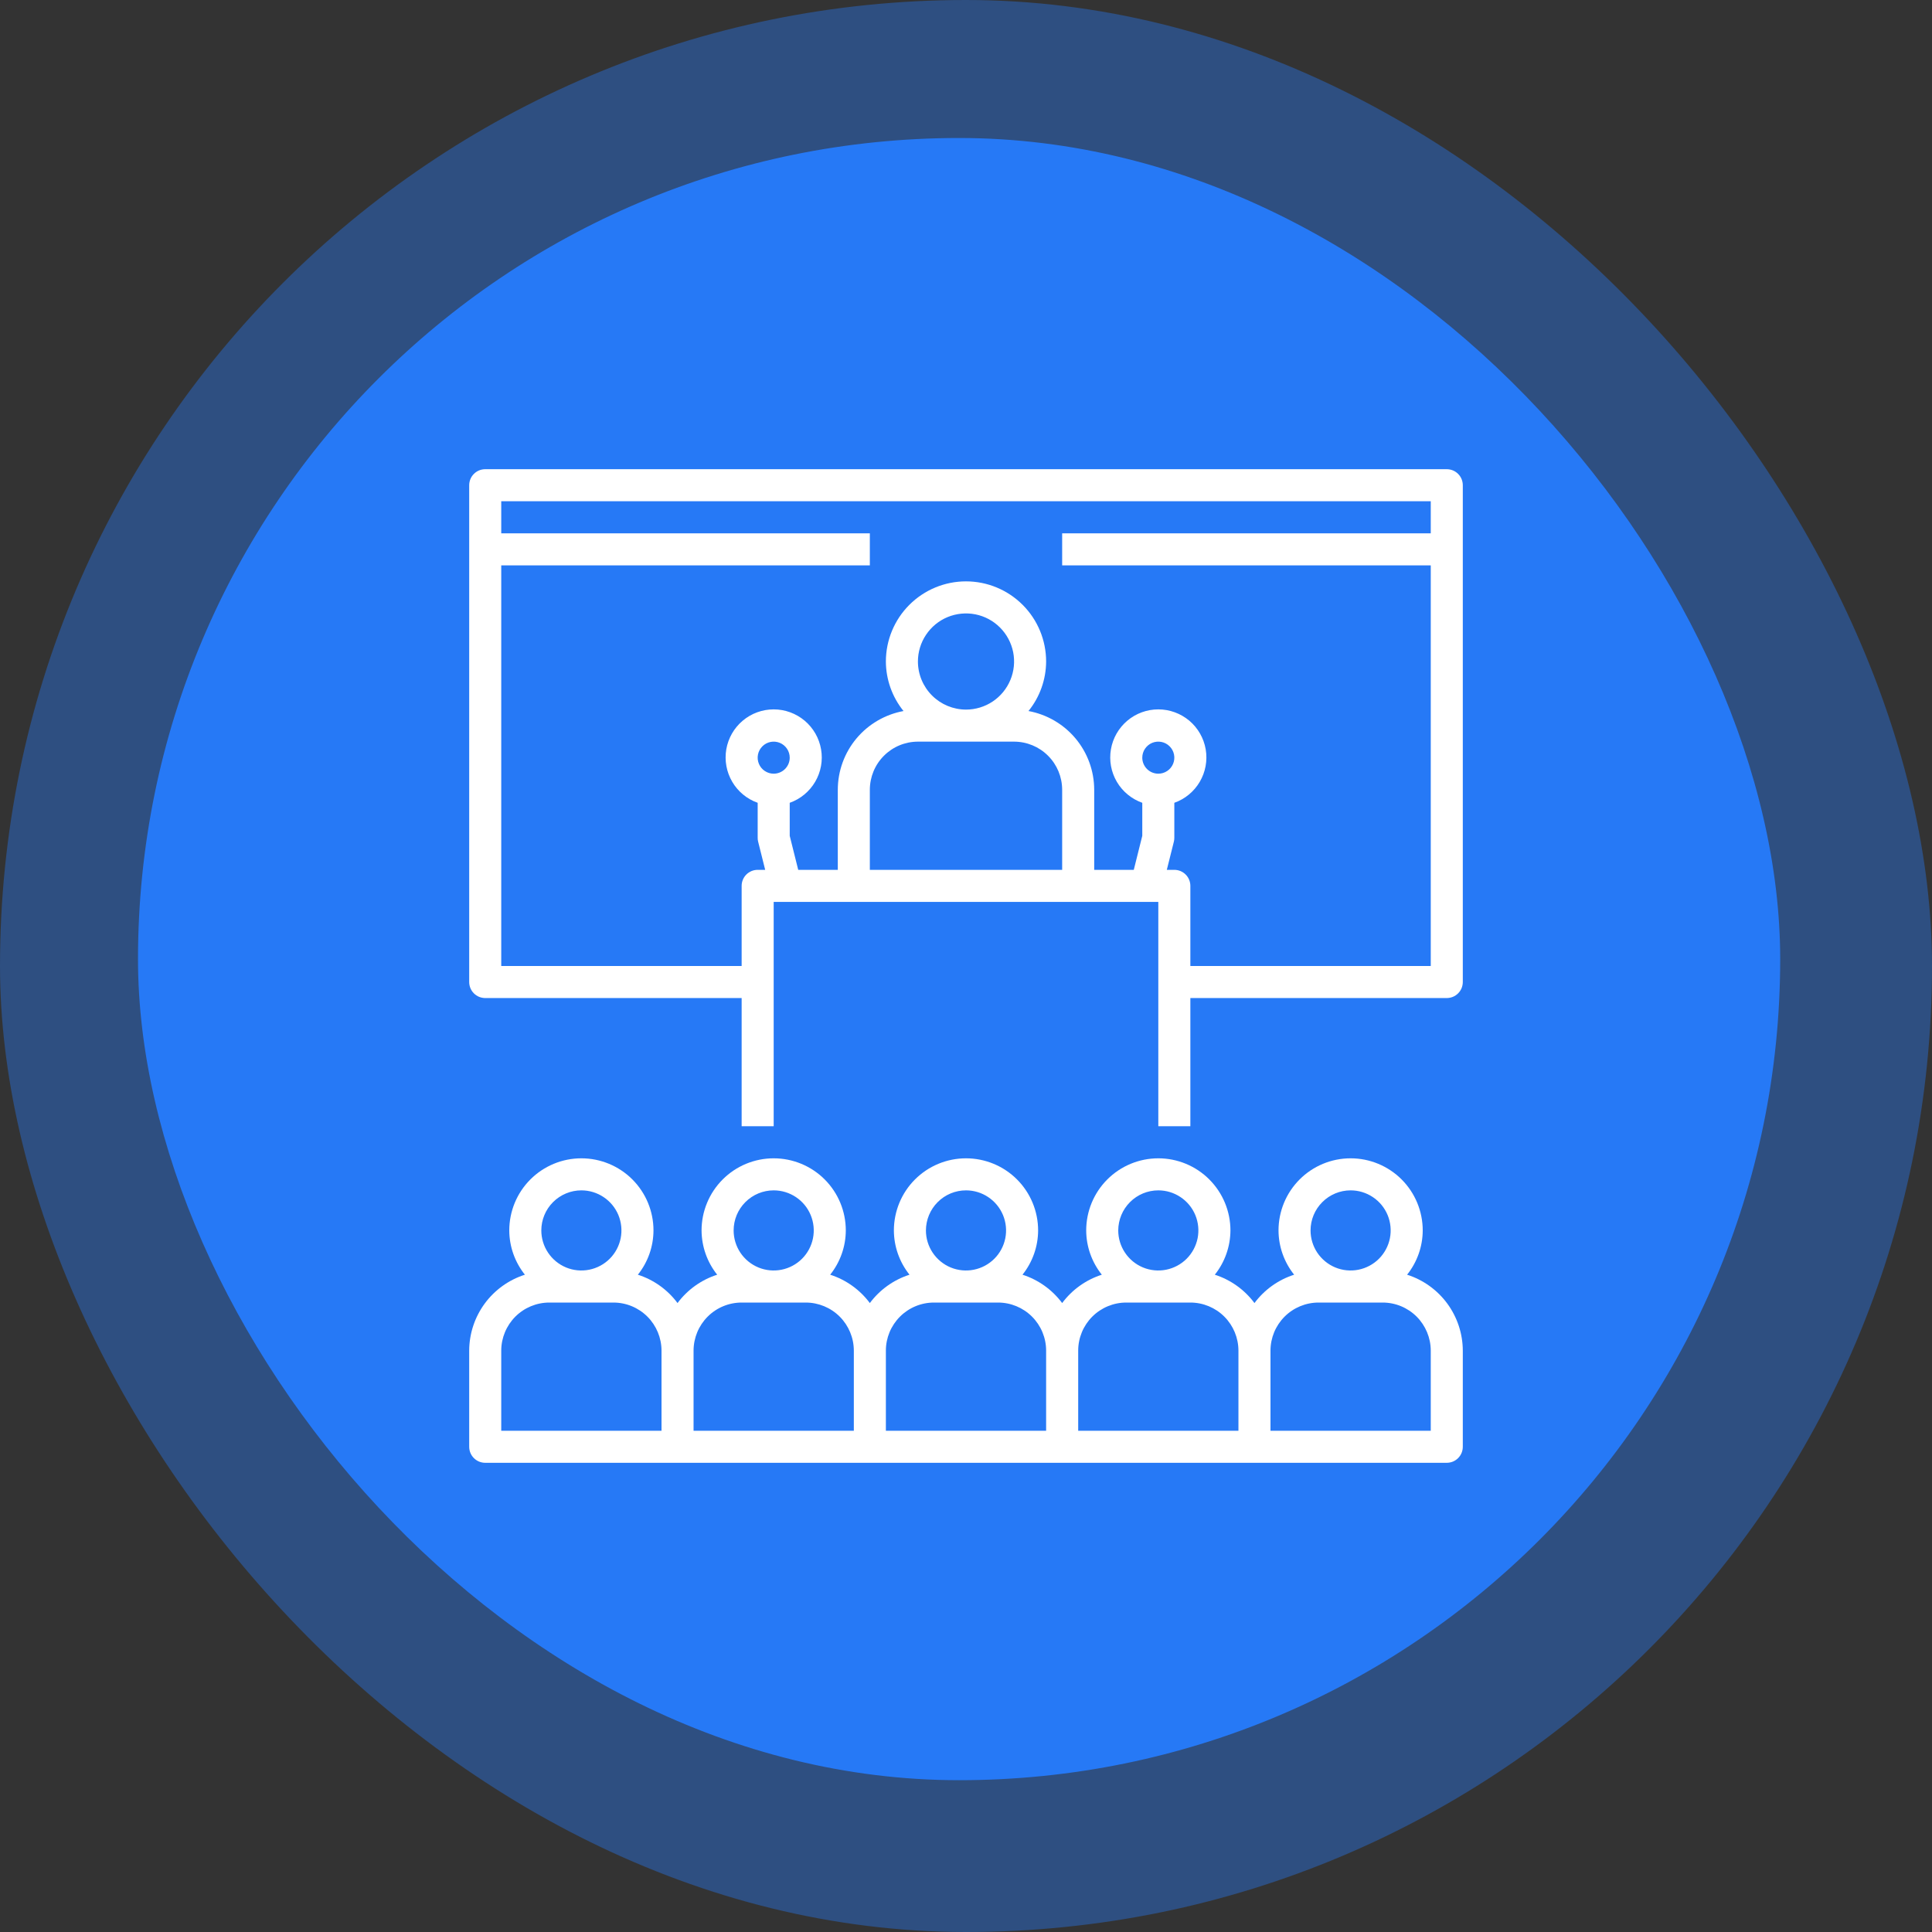
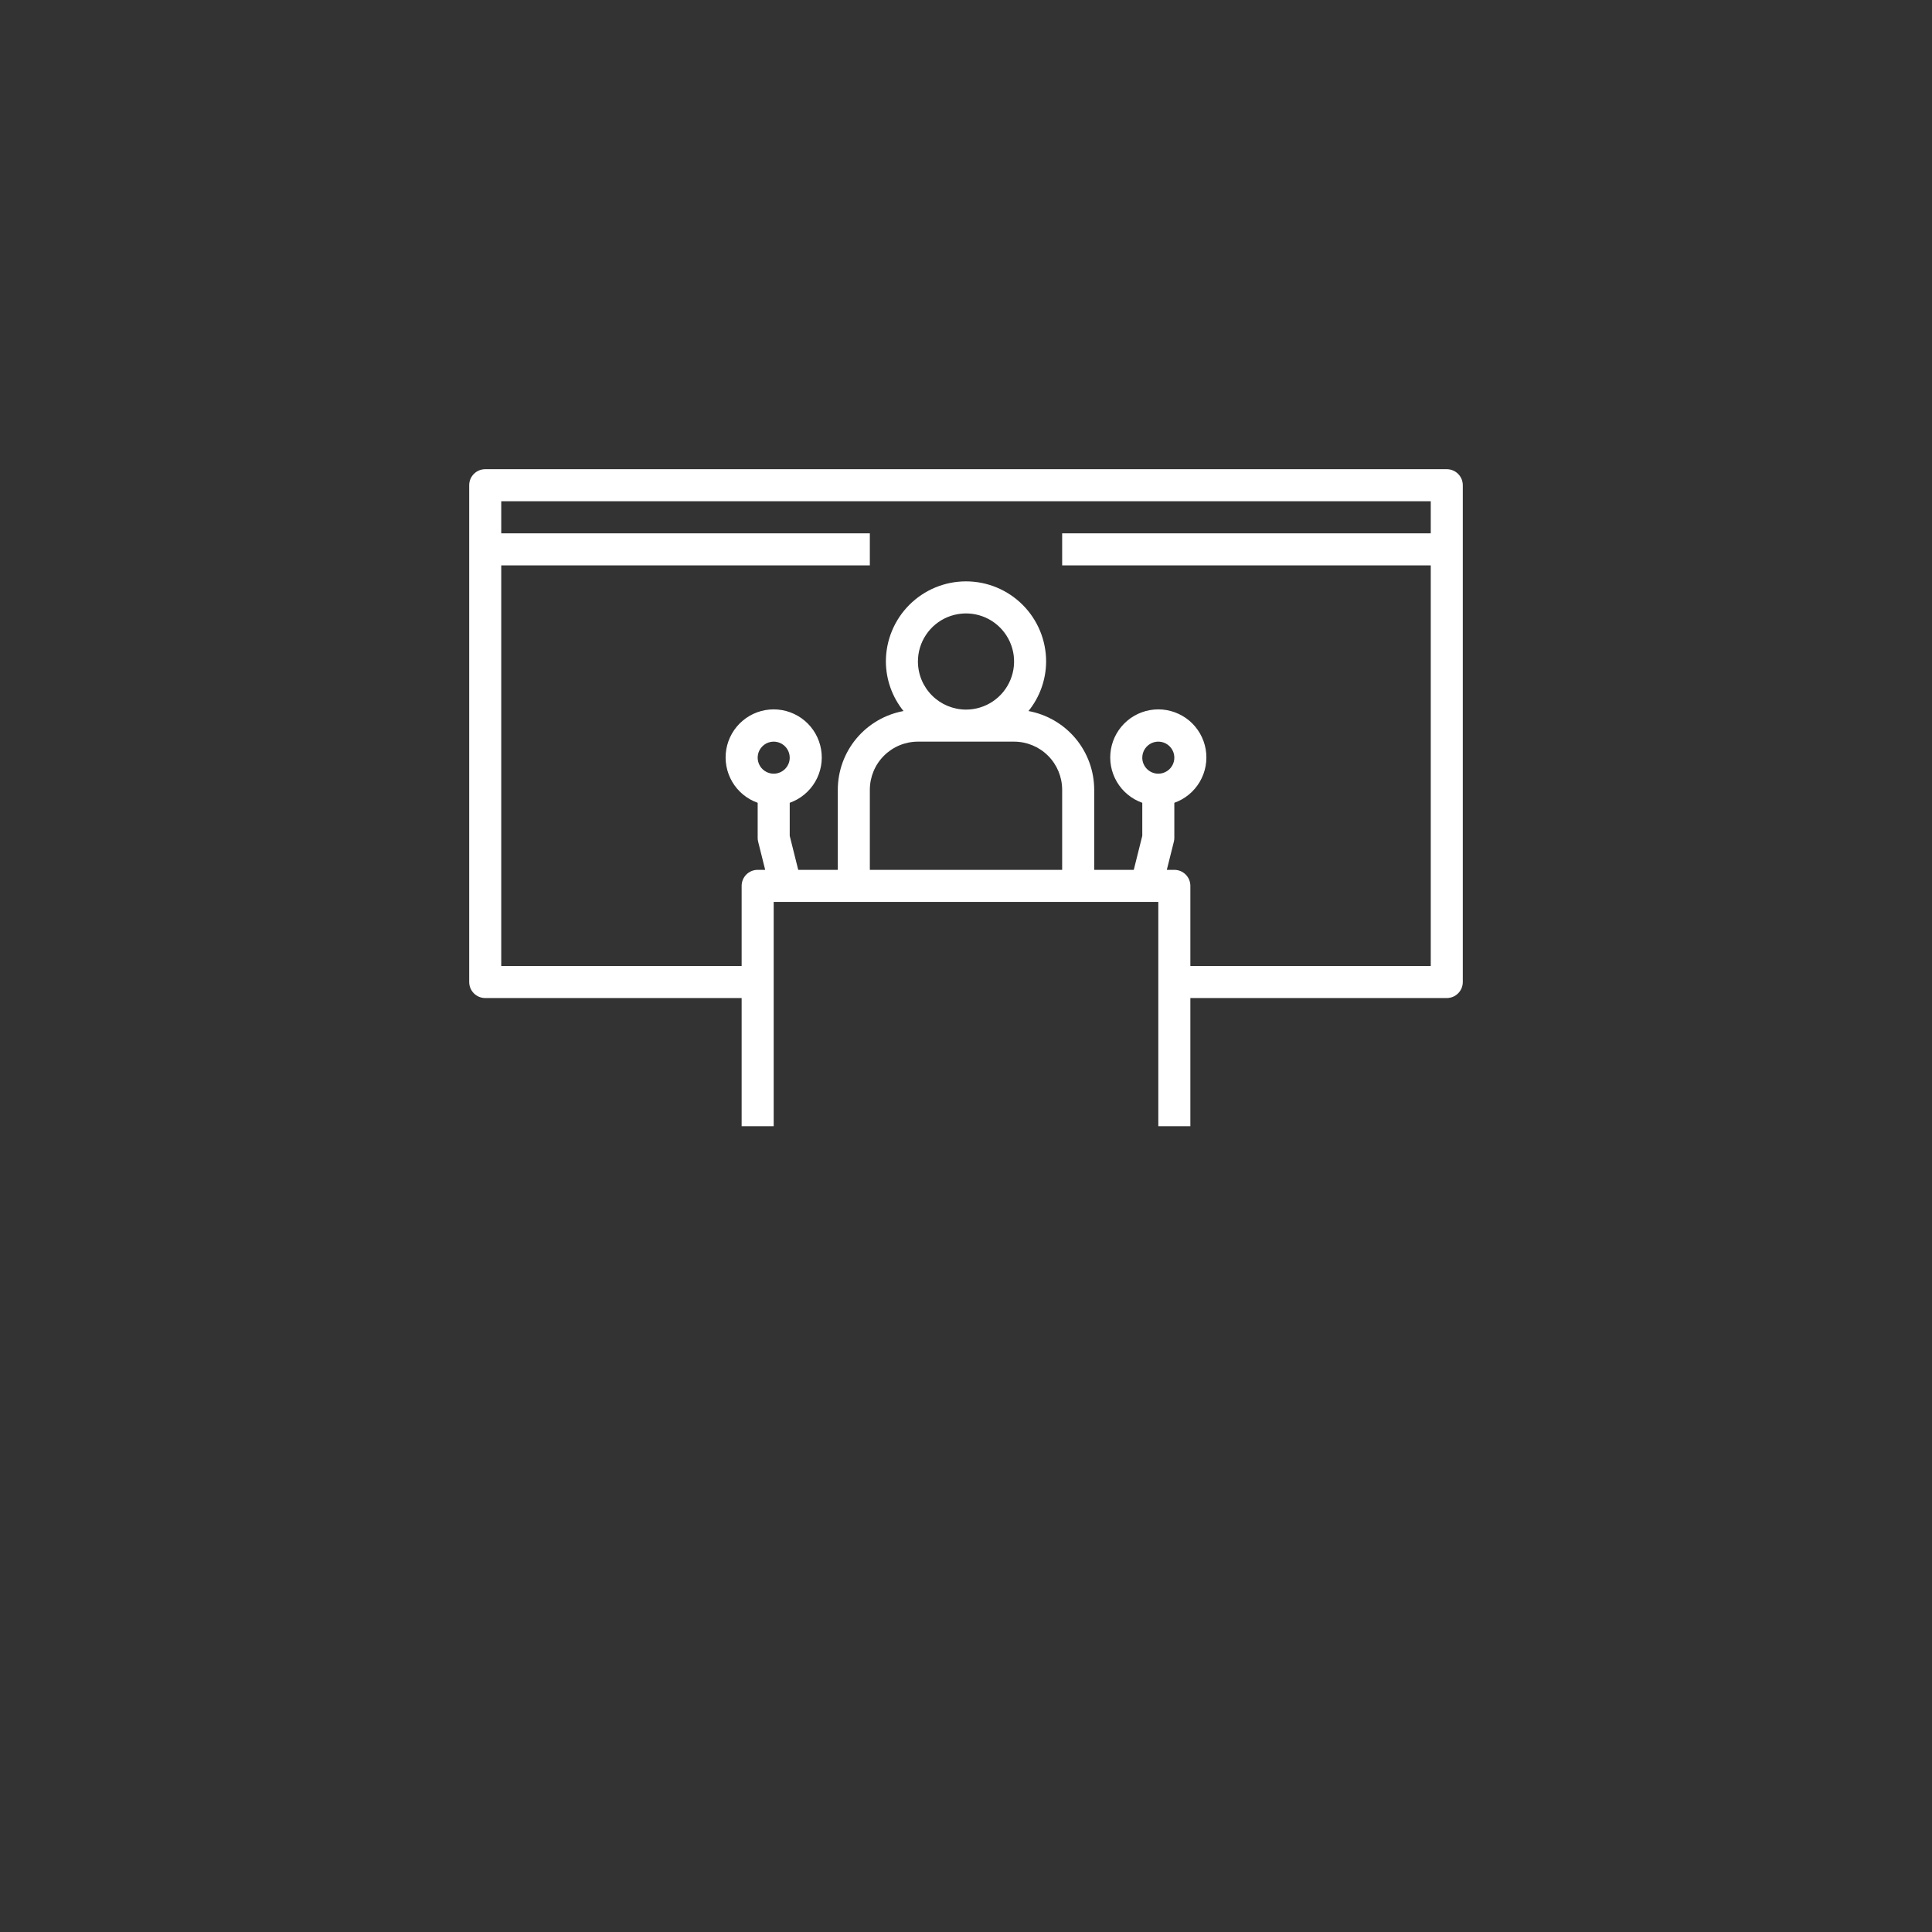
<svg xmlns="http://www.w3.org/2000/svg" width="70" height="70" viewBox="0 0 70 70" fill="none">
  <rect x="0" y="0" width="70" height="70" fill="#333333" stroke="none" />
-   <rect width="70" height="70" rx="35" fill="#2679F6" fill-opacity="0.4" />
-   <rect x="5" y="5" width="59.5" height="59.5" rx="29.75" fill="#2679F6" />
-   <path d="M50.982 46.185C51.346 45.729 51.546 45.164 51.548 44.581C51.548 43.888 51.273 43.223 50.783 42.733C50.293 42.243 49.629 41.968 48.935 41.968C48.242 41.968 47.578 42.243 47.088 42.733C46.598 43.223 46.323 43.888 46.323 44.581C46.325 45.164 46.525 45.729 46.889 46.185C46.315 46.369 45.812 46.728 45.452 47.212C45.091 46.728 44.589 46.369 44.015 46.185C44.379 45.729 44.578 45.164 44.581 44.581C44.581 43.888 44.305 43.223 43.815 42.733C43.325 42.243 42.661 41.968 41.968 41.968C41.275 41.968 40.61 42.243 40.12 42.733C39.63 43.223 39.355 43.888 39.355 44.581C39.357 45.164 39.557 45.729 39.921 46.185C39.347 46.369 38.844 46.728 38.484 47.212C38.123 46.728 37.621 46.369 37.047 46.185C37.411 45.729 37.611 45.164 37.613 44.581C37.613 43.888 37.338 43.223 36.848 42.733C36.358 42.243 35.693 41.968 35 41.968C34.307 41.968 33.642 42.243 33.152 42.733C32.662 43.223 32.387 43.888 32.387 44.581C32.389 45.164 32.589 45.729 32.953 46.185C32.379 46.369 31.877 46.728 31.516 47.212C31.155 46.728 30.653 46.369 30.079 46.185C30.443 45.729 30.643 45.164 30.645 44.581C30.645 43.888 30.37 43.223 29.88 42.733C29.39 42.243 28.725 41.968 28.032 41.968C27.339 41.968 26.675 42.243 26.185 42.733C25.695 43.223 25.419 43.888 25.419 44.581C25.422 45.164 25.621 45.729 25.985 46.185C25.411 46.369 24.909 46.728 24.548 47.212C24.188 46.728 23.686 46.369 23.111 46.185C23.476 45.729 23.675 45.164 23.677 44.581C23.677 43.888 23.402 43.223 22.912 42.733C22.422 42.243 21.758 41.968 21.064 41.968C20.372 41.968 19.707 42.243 19.217 42.733C18.727 43.223 18.452 43.888 18.452 44.581C18.454 45.164 18.654 45.729 19.018 46.185C18.434 46.371 17.924 46.738 17.561 47.232C17.199 47.726 17.002 48.323 17 48.935V52.419C17 52.496 17.015 52.571 17.044 52.642C17.073 52.712 17.116 52.776 17.17 52.83C17.224 52.884 17.288 52.927 17.358 52.956C17.429 52.985 17.504 53 17.581 53H52.419C52.496 53 52.571 52.985 52.642 52.956C52.712 52.927 52.776 52.884 52.83 52.83C52.884 52.776 52.927 52.712 52.956 52.642C52.985 52.571 53 52.496 53 52.419V48.935C52.998 48.323 52.801 47.726 52.439 47.232C52.076 46.738 51.566 46.371 50.982 46.185ZM21.064 43.129C21.352 43.129 21.632 43.214 21.871 43.374C22.11 43.533 22.296 43.76 22.406 44.025C22.515 44.29 22.544 44.582 22.488 44.864C22.432 45.145 22.294 45.404 22.091 45.607C21.888 45.81 21.629 45.948 21.348 46.004C21.066 46.06 20.774 46.032 20.509 45.922C20.244 45.812 20.017 45.626 19.858 45.387C19.698 45.148 19.613 44.868 19.613 44.581C19.613 44.196 19.766 43.827 20.038 43.555C20.311 43.282 20.68 43.129 21.064 43.129ZM23.968 51.839H18.161V48.935C18.162 48.474 18.346 48.031 18.672 47.704C18.999 47.378 19.441 47.194 19.903 47.194H22.226C22.688 47.194 23.13 47.378 23.457 47.704C23.784 48.031 23.967 48.474 23.968 48.935V51.839ZM28.032 43.129C28.319 43.129 28.6 43.214 28.839 43.374C29.077 43.533 29.264 43.76 29.373 44.025C29.483 44.29 29.512 44.582 29.456 44.864C29.4 45.145 29.262 45.404 29.059 45.607C28.856 45.81 28.597 45.948 28.316 46.004C28.034 46.06 27.742 46.032 27.477 45.922C27.212 45.812 26.985 45.626 26.825 45.387C26.666 45.148 26.581 44.868 26.581 44.581C26.581 44.196 26.734 43.827 27.006 43.555C27.278 43.282 27.647 43.129 28.032 43.129ZM30.936 51.839H25.129V48.935C25.13 48.474 25.313 48.031 25.64 47.704C25.966 47.378 26.409 47.194 26.871 47.194H29.194C29.655 47.194 30.098 47.378 30.425 47.704C30.751 48.031 30.935 48.474 30.936 48.935V51.839ZM35 43.129C35.287 43.129 35.568 43.214 35.806 43.374C36.045 43.533 36.231 43.76 36.341 44.025C36.451 44.29 36.48 44.582 36.424 44.864C36.368 45.145 36.23 45.404 36.026 45.607C35.823 45.81 35.565 45.948 35.283 46.004C35.002 46.06 34.71 46.032 34.444 45.922C34.179 45.812 33.953 45.626 33.793 45.387C33.633 45.148 33.548 44.868 33.548 44.581C33.549 44.196 33.702 43.827 33.974 43.555C34.246 43.282 34.615 43.129 35 43.129ZM37.903 51.839H32.097V48.935C32.097 48.474 32.281 48.031 32.608 47.704C32.934 47.378 33.377 47.194 33.839 47.194H36.161C36.623 47.194 37.066 47.378 37.392 47.704C37.719 48.031 37.903 48.474 37.903 48.935V51.839ZM41.968 43.129C42.255 43.129 42.535 43.214 42.774 43.374C43.013 43.533 43.199 43.76 43.309 44.025C43.419 44.29 43.447 44.582 43.392 44.864C43.335 45.145 43.197 45.404 42.994 45.607C42.791 45.81 42.532 45.948 42.251 46.004C41.969 46.06 41.678 46.032 41.412 45.922C41.147 45.812 40.92 45.626 40.761 45.387C40.601 45.148 40.516 44.868 40.516 44.581C40.517 44.196 40.67 43.827 40.942 43.555C41.214 43.282 41.583 43.129 41.968 43.129ZM44.871 51.839H39.065V48.935C39.065 48.474 39.249 48.031 39.575 47.704C39.902 47.378 40.345 47.194 40.806 47.194H43.129C43.591 47.194 44.034 47.378 44.36 47.704C44.687 48.031 44.87 48.474 44.871 48.935V51.839ZM48.935 43.129C49.223 43.129 49.503 43.214 49.742 43.374C49.981 43.533 50.167 43.76 50.277 44.025C50.386 44.29 50.415 44.582 50.359 44.864C50.303 45.145 50.165 45.404 49.962 45.607C49.759 45.81 49.5 45.948 49.219 46.004C48.937 46.06 48.645 46.032 48.38 45.922C48.115 45.812 47.888 45.626 47.728 45.387C47.569 45.148 47.484 44.868 47.484 44.581C47.484 44.196 47.637 43.827 47.91 43.555C48.182 43.282 48.551 43.129 48.935 43.129ZM51.839 51.839H46.032V48.935C46.033 48.474 46.216 48.031 46.543 47.704C46.87 47.378 47.312 47.194 47.774 47.194H50.097C50.559 47.194 51.001 47.378 51.328 47.704C51.654 48.031 51.838 48.474 51.839 48.935V51.839Z" fill="white" />
  <path d="M52.419 17H17.581C17.504 17 17.429 17.015 17.358 17.044C17.288 17.073 17.224 17.116 17.17 17.17C17.116 17.224 17.073 17.288 17.044 17.358C17.015 17.429 17 17.504 17 17.581V35.581C17 35.657 17.015 35.732 17.044 35.803C17.073 35.873 17.116 35.937 17.17 35.991C17.224 36.045 17.288 36.088 17.358 36.117C17.429 36.146 17.504 36.161 17.581 36.161H26.871V40.806H28.032V32.677H41.968V40.806H43.129V36.161H52.419C52.496 36.161 52.571 36.146 52.642 36.117C52.712 36.088 52.776 36.045 52.83 35.991C52.884 35.937 52.927 35.873 52.956 35.803C52.985 35.732 53 35.657 53 35.581V17.581C53 17.504 52.985 17.429 52.956 17.358C52.927 17.288 52.884 17.224 52.83 17.17C52.776 17.116 52.712 17.073 52.642 17.044C52.571 17.015 52.496 17 52.419 17ZM28.032 28.032C27.917 28.032 27.805 27.998 27.71 27.934C27.614 27.871 27.54 27.78 27.496 27.674C27.452 27.568 27.44 27.451 27.463 27.338C27.485 27.226 27.541 27.122 27.622 27.041C27.703 26.96 27.806 26.904 27.919 26.882C28.032 26.86 28.148 26.871 28.255 26.915C28.361 26.959 28.451 27.034 28.515 27.129C28.579 27.224 28.613 27.337 28.613 27.452C28.613 27.606 28.552 27.753 28.443 27.862C28.334 27.971 28.186 28.032 28.032 28.032ZM38.484 31.516H31.516V28.613C31.517 28.151 31.7 27.708 32.027 27.382C32.353 27.055 32.796 26.872 33.258 26.871H36.742C37.204 26.872 37.647 27.055 37.973 27.382C38.3 27.708 38.483 28.151 38.484 28.613V31.516ZM33.258 23.968C33.258 23.623 33.36 23.286 33.552 23C33.743 22.713 34.015 22.49 34.333 22.358C34.652 22.227 35.002 22.192 35.34 22.259C35.678 22.326 35.988 22.492 36.232 22.736C36.475 22.98 36.641 23.29 36.709 23.628C36.776 23.966 36.741 24.316 36.609 24.634C36.477 24.953 36.254 25.225 35.968 25.416C35.681 25.608 35.344 25.71 35 25.71C34.538 25.709 34.095 25.526 33.769 25.199C33.442 24.872 33.259 24.43 33.258 23.968ZM41.387 27.452C41.387 27.337 41.421 27.224 41.485 27.129C41.549 27.034 41.639 26.959 41.745 26.915C41.852 26.871 41.968 26.86 42.081 26.882C42.194 26.904 42.297 26.96 42.378 27.041C42.459 27.122 42.515 27.226 42.537 27.338C42.56 27.451 42.548 27.568 42.504 27.674C42.46 27.78 42.386 27.871 42.29 27.934C42.195 27.998 42.083 28.032 41.968 28.032C41.814 28.032 41.666 27.971 41.557 27.862C41.449 27.753 41.387 27.606 41.387 27.452ZM51.839 19.323H38.484V20.484H51.839V35H43.129V32.097C43.129 32.02 43.114 31.945 43.085 31.875C43.056 31.804 43.013 31.74 42.959 31.686C42.905 31.632 42.841 31.59 42.771 31.56C42.7 31.531 42.625 31.516 42.548 31.516H42.276L42.531 30.496C42.543 30.45 42.548 30.402 42.548 30.355V29.087C42.936 28.95 43.262 28.68 43.47 28.326C43.678 27.971 43.754 27.555 43.685 27.15C43.615 26.745 43.405 26.377 43.091 26.112C42.776 25.848 42.379 25.702 41.968 25.702C41.557 25.702 41.159 25.847 40.845 26.112C40.531 26.377 40.32 26.744 40.251 27.149C40.181 27.555 40.257 27.971 40.465 28.326C40.673 28.68 41 28.95 41.387 29.087V30.283L41.079 31.516H39.645V28.613C39.644 27.934 39.405 27.278 38.97 26.757C38.535 26.237 37.931 25.885 37.264 25.762C37.675 25.254 37.9 24.621 37.903 23.968C37.903 23.198 37.597 22.459 37.053 21.915C36.508 21.37 35.77 21.064 35 21.064C34.23 21.064 33.492 21.37 32.947 21.915C32.403 22.459 32.097 23.198 32.097 23.968C32.1 24.621 32.325 25.254 32.736 25.762C32.069 25.885 31.465 26.237 31.03 26.757C30.595 27.278 30.356 27.934 30.355 28.613V31.516H28.921L28.613 30.283V29.087C29 28.95 29.327 28.68 29.535 28.326C29.743 27.971 29.819 27.555 29.749 27.15C29.68 26.745 29.469 26.377 29.155 26.112C28.841 25.848 28.443 25.702 28.032 25.702C27.621 25.702 27.224 25.847 26.91 26.112C26.595 26.377 26.385 26.744 26.315 27.149C26.246 27.555 26.322 27.971 26.53 28.326C26.738 28.68 27.064 28.95 27.452 29.087V30.355C27.451 30.402 27.457 30.45 27.469 30.496L27.724 31.516H27.452C27.375 31.516 27.3 31.531 27.229 31.56C27.159 31.59 27.095 31.632 27.041 31.686C26.987 31.74 26.944 31.804 26.915 31.875C26.886 31.945 26.871 32.02 26.871 32.097V35H18.161V20.484H31.516V19.323H18.161V18.161H51.839V19.323Z" fill="white" />
</svg>